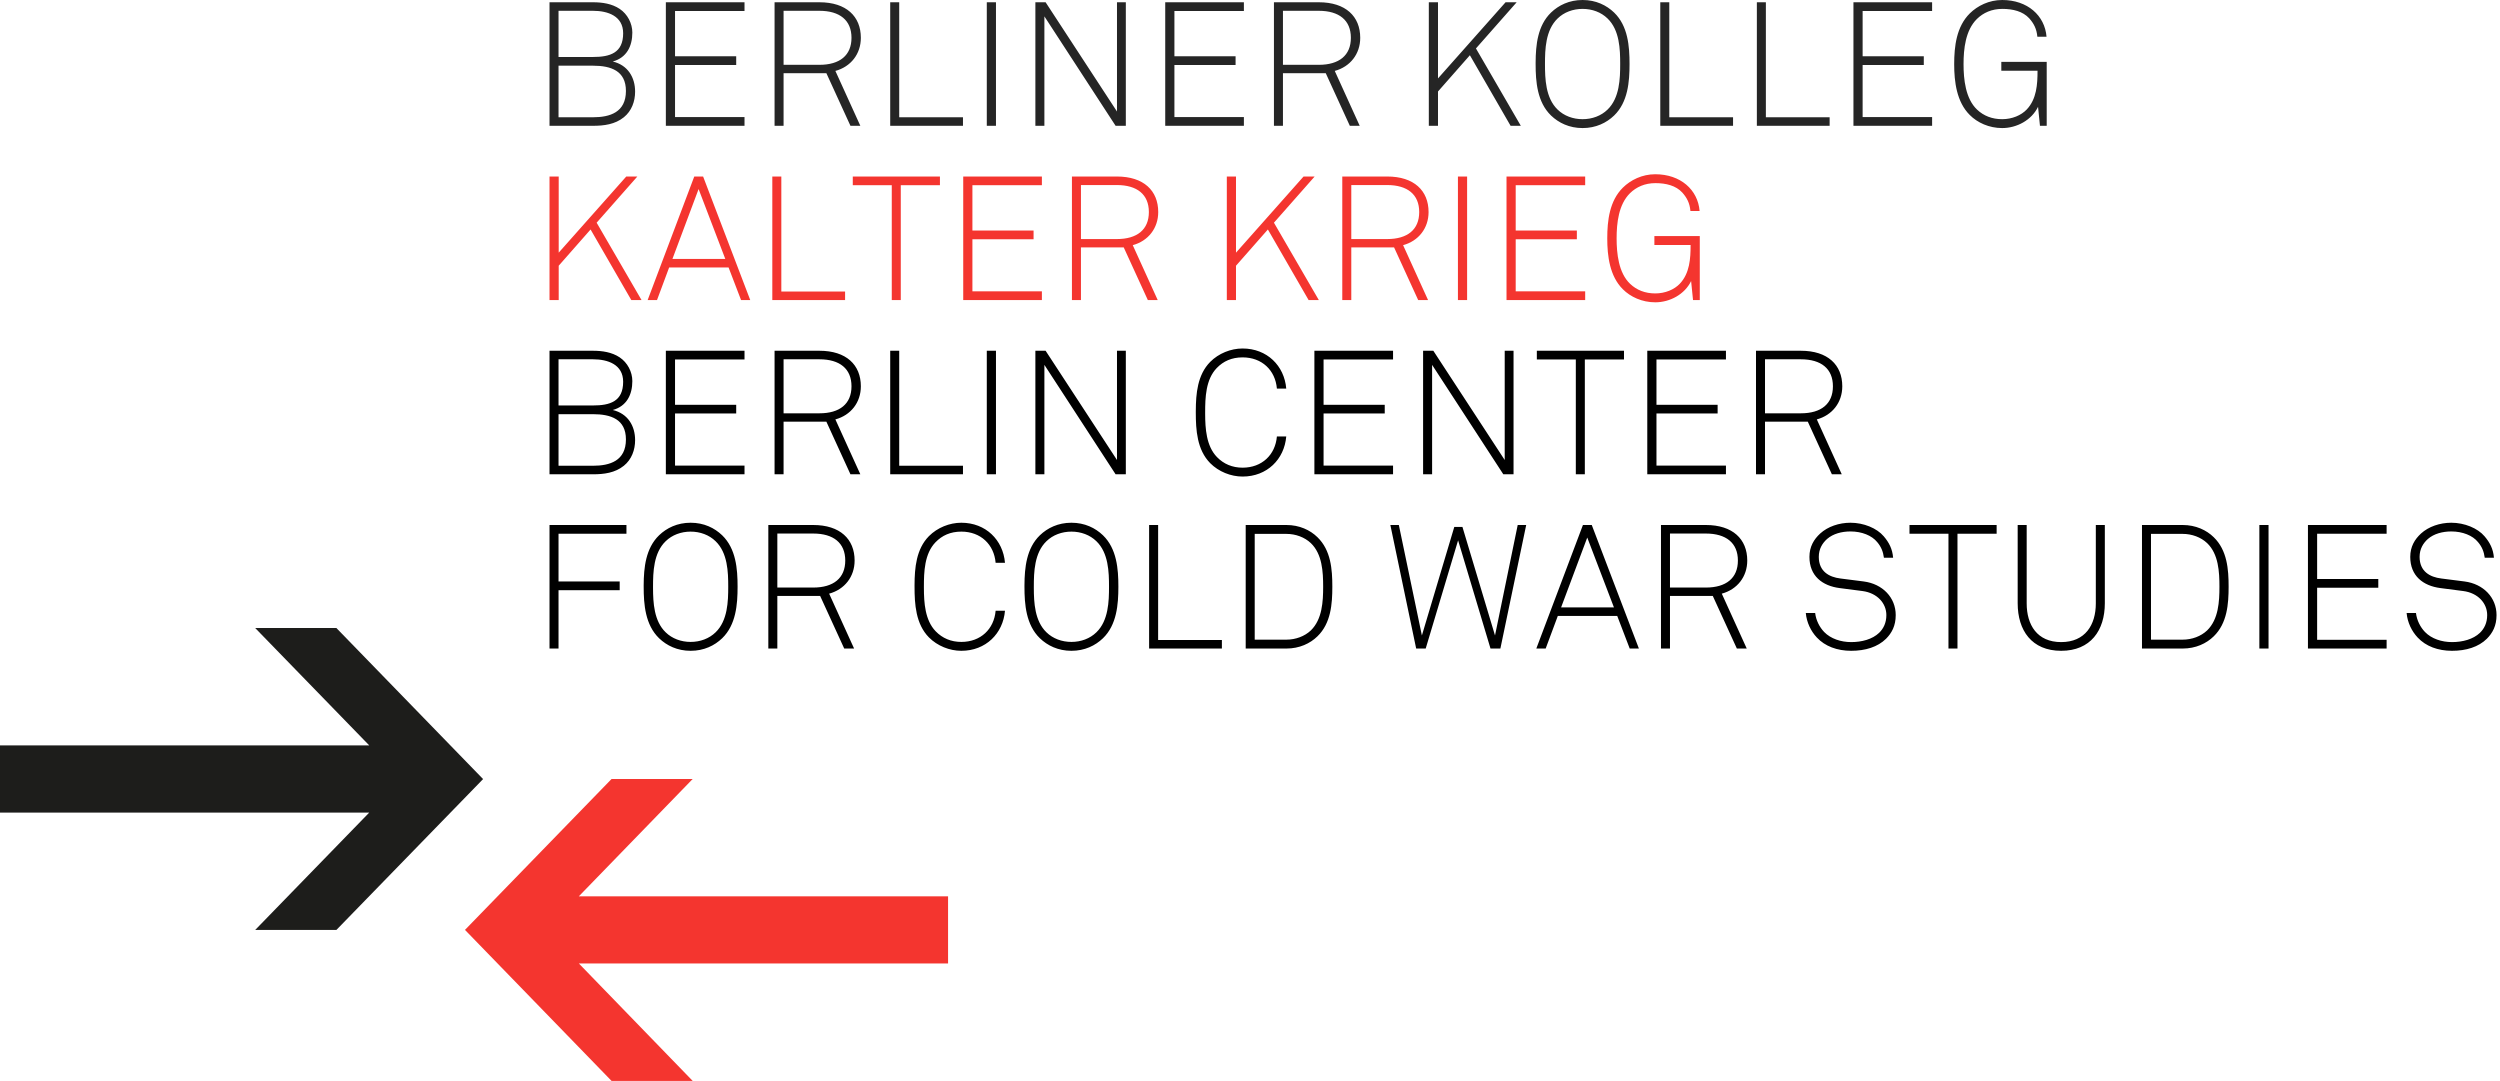
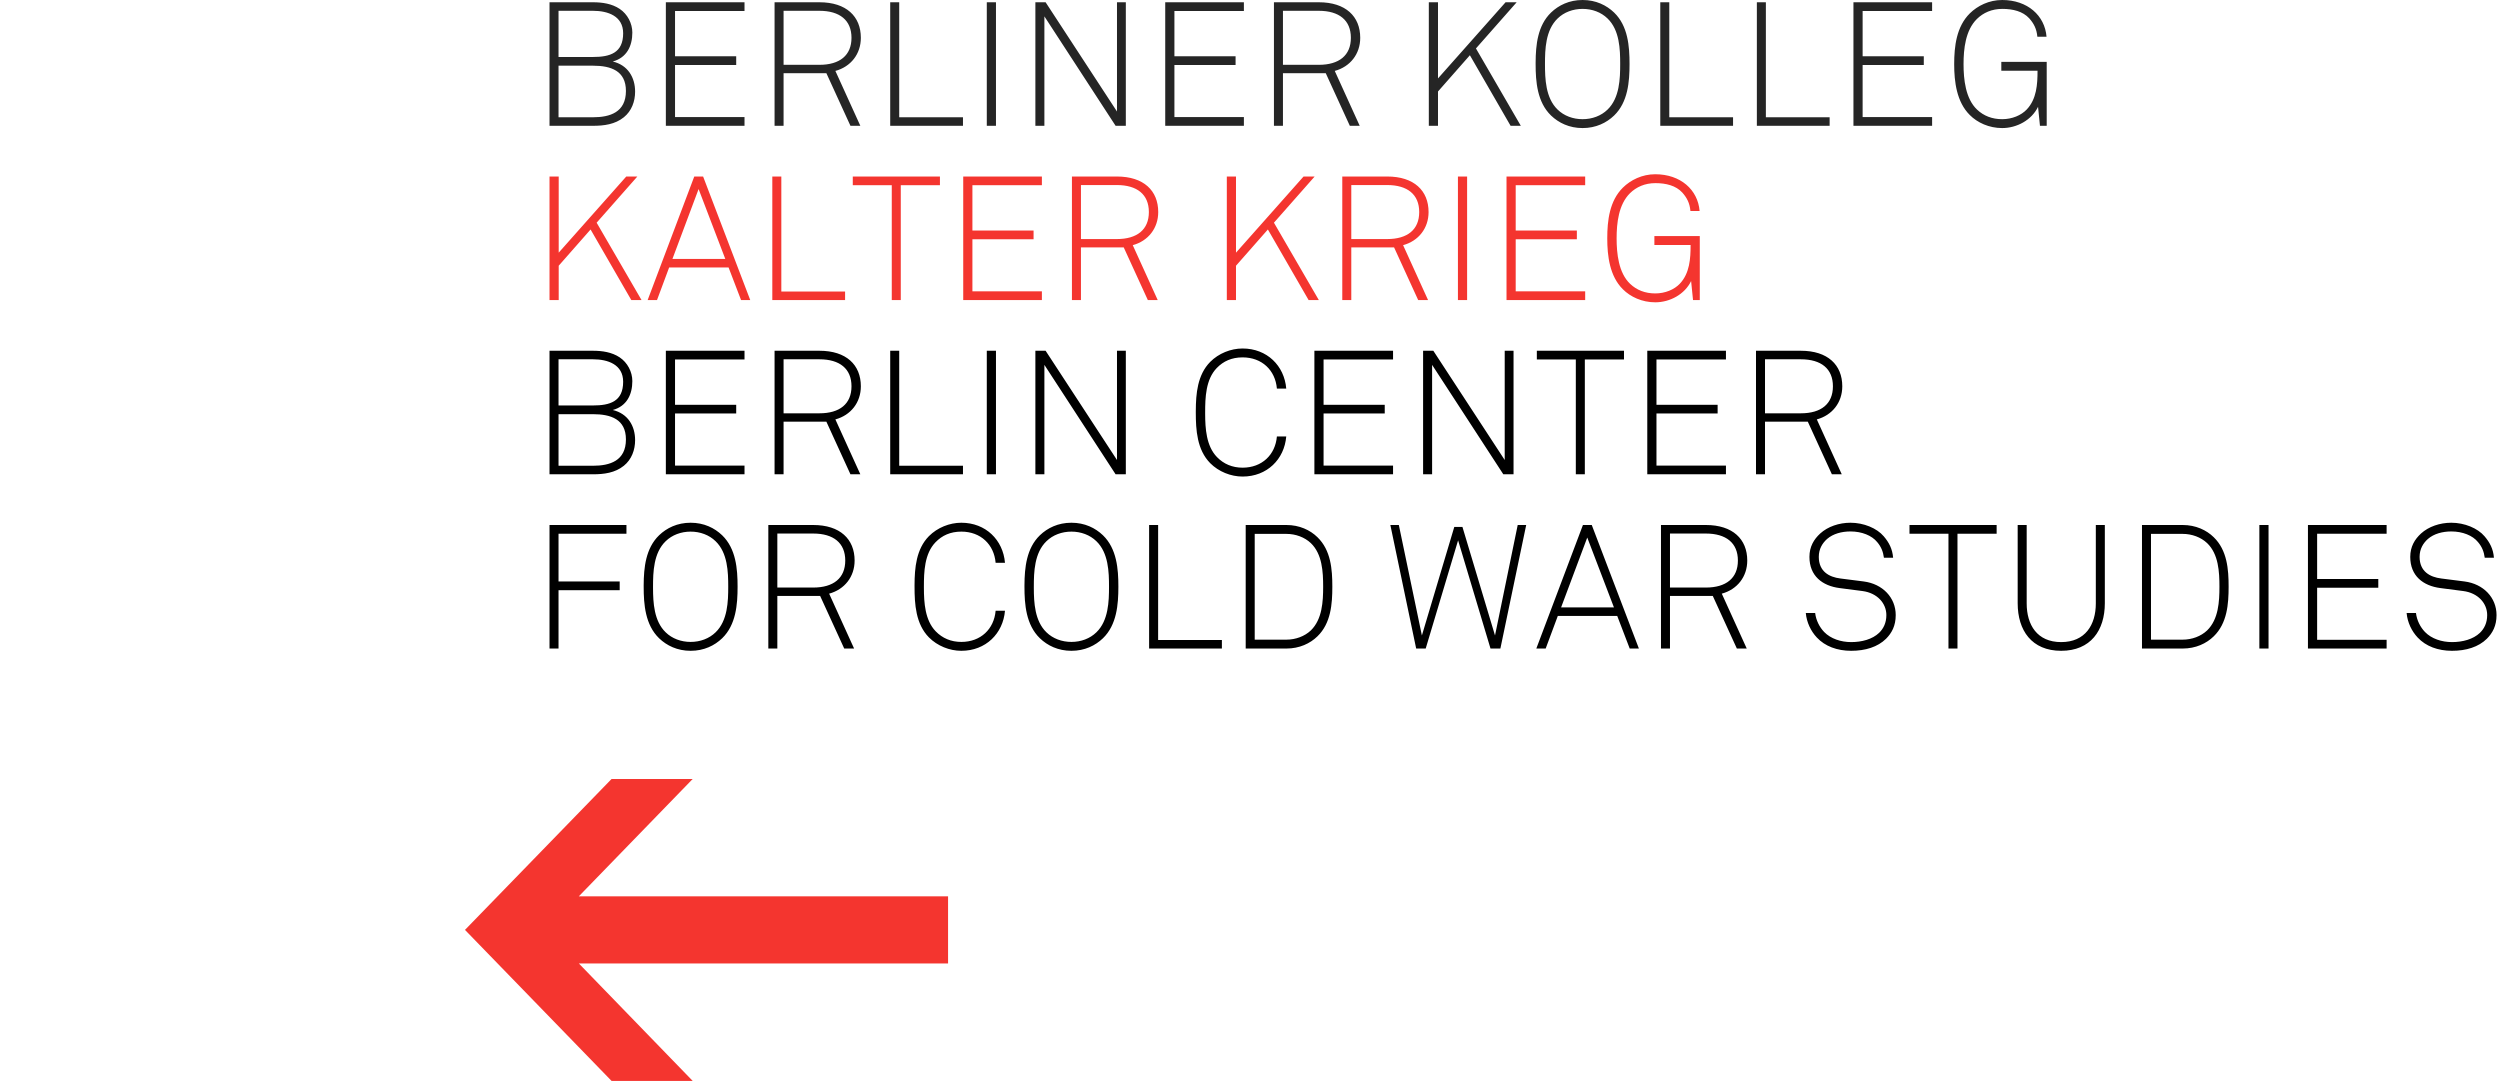
<svg xmlns="http://www.w3.org/2000/svg" width="414px" height="179px" viewBox="0 0 414 179" version="1.1">
  <title>ED6CEC9F-224F-4E9D-AD4F-9099686953F5</title>
  <g id="01-layout" stroke="none" stroke-width="1" fill="none" fill-rule="evenodd">
    <g id="berliner-kolleg-0100" transform="translate(-102, -70)">
      <g id="Group-5" transform="translate(102, 70)">
        <polygon id="Fill-1" fill="#F4352F" points="101.275 129 77 153.99 101.275 179 114.709 179 95.858 159.548 157 159.548 157 148.437 95.848 148.437 114.709 129" />
-         <polygon id="Fill-2" fill="#1D1D1B" points="42.258 104 61.144 123.436 0 123.436 0 134.57 61.139 134.57 42.258 154 55.705 154 80 129.015 55.705 104" />
        <g id="BERLINER-KOLLEG-KALT" transform="translate(91, 0)" fill-rule="nonzero">
          <path d="M7.202,20.833 C9.01,20.833 10.846,20.602 12.309,19.419 C13.6,18.381 14.174,16.794 14.174,15.178 C14.174,12.84 12.998,10.792 10.473,10.186 C12.797,9.551 13.715,7.618 13.715,5.396 C13.715,3.867 12.912,2.337 11.621,1.472 C10.329,0.606 8.723,0.375 7.202,0.375 L-1.86400247e-13,0.375 L-1.86400247e-13,20.833 L7.202,20.833 Z M7.202,9.436 L1.492,9.436 L1.492,1.789 L7.202,1.789 C9.67,1.789 12.194,2.655 12.194,5.511 C12.194,8.772 10.014,9.436 7.202,9.436 Z M7.202,19.419 L1.492,19.419 L1.492,10.878 L7.202,10.878 C10.157,10.878 12.654,11.715 12.654,15.062 C12.654,18.611 9.985,19.419 7.202,19.419 Z M32.292,20.833 L32.292,19.391 L20.786,19.391 L20.786,10.763 L30.915,10.763 L30.915,9.32 L20.786,9.32 L20.786,1.818 L32.292,1.818 L32.292,0.375 L19.265,0.375 L19.265,20.833 L32.292,20.833 Z M38.76,20.833 L38.76,12.119 L45.847,12.119 L49.835,20.833 L51.471,20.833 L47.339,11.744 C49.893,11.051 51.557,8.945 51.557,6.262 C51.557,2.712 49.147,0.375 44.699,0.375 L37.268,0.375 L37.268,20.833 L38.76,20.833 Z M44.699,10.734 L38.76,10.734 L38.76,1.789 L44.699,1.789 C48.056,1.789 50.008,3.347 50.008,6.262 C50.008,9.176 48.056,10.734 44.699,10.734 Z M68.469,20.833 L68.469,19.419 L57.91,19.419 L57.91,0.375 L56.418,0.375 L56.418,20.833 L68.469,20.833 Z M73.933,20.833 L73.933,0.375 L72.413,0.375 L72.413,20.833 L73.933,20.833 Z M81.951,20.833 L81.951,2.712 L93.744,20.833 L95.437,20.833 L95.437,0.375 L93.973,0.375 L93.973,18.467 L82.152,0.375 L80.459,0.375 L80.459,20.833 L81.951,20.833 Z M114.989,20.833 L114.989,19.391 L103.483,19.391 L103.483,10.763 L113.612,10.763 L113.612,9.32 L103.483,9.32 L103.483,1.818 L114.989,1.818 L114.989,0.375 L101.962,0.375 L101.962,20.833 L114.989,20.833 Z M121.457,20.833 L121.457,12.119 L128.544,12.119 L132.532,20.833 L134.168,20.833 L130.036,11.744 C132.59,11.051 134.254,8.945 134.254,6.262 C134.254,2.712 131.844,0.375 127.396,0.375 L119.965,0.375 L119.965,20.833 L121.457,20.833 Z M127.396,10.734 L121.457,10.734 L121.457,1.789 L127.396,1.789 C130.754,1.789 132.705,3.347 132.705,6.262 C132.705,9.176 130.754,10.734 127.396,10.734 Z M147.133,20.833 L147.133,15.149 L152.413,9.147 L159.155,20.833 L160.848,20.833 L153.417,8.022 L160.16,0.375 L158.323,0.375 L147.133,12.985 L147.133,0.375 L145.612,0.375 L145.612,20.833 L147.133,20.833 Z M171.075,21.208 C173.285,21.208 175.035,20.343 176.297,19.131 C178.593,16.909 178.851,13.533 178.851,10.59 C178.851,7.647 178.593,4.299 176.297,2.078 C175.035,0.866 173.285,-4.1005367e-14 171.075,-4.1005367e-14 C168.866,-4.1005367e-14 167.116,0.866 165.853,2.078 C163.627,4.232 163.317,7.445 163.3,10.321 L163.299,10.59 C163.299,13.533 163.558,16.909 165.853,19.131 C167.116,20.343 168.866,21.208 171.075,21.208 Z M171.075,19.737 C169.497,19.737 168.005,19.189 166.943,18.15 C164.935,16.216 164.849,13.014 164.849,10.59 C164.849,8.166 164.935,4.992 166.943,3.059 C168.005,2.02 169.497,1.472 171.075,1.472 C172.653,1.472 174.145,2.02 175.207,3.059 C177.216,4.992 177.302,8.166 177.302,10.59 C177.302,13.014 177.216,16.216 175.207,18.15 C174.145,19.189 172.653,19.737 171.075,19.737 Z M195.993,20.833 L195.993,19.419 L185.434,19.419 L185.434,0.375 L183.942,0.375 L183.942,20.833 L195.993,20.833 Z M211.987,20.833 L211.987,19.419 L201.428,19.419 L201.428,0.375 L199.936,0.375 L199.936,20.833 L211.987,20.833 Z M228.957,20.833 L228.957,19.391 L217.451,19.391 L217.451,10.763 L227.58,10.763 L227.58,9.32 L217.451,9.32 L217.451,1.818 L228.957,1.818 L228.957,0.375 L215.93,0.375 L215.93,20.833 L228.957,20.833 Z M240.561,21.208 C243,21.208 245.439,19.881 246.501,17.688 L246.816,20.833 L247.935,20.833 L247.935,10.244 L240.418,10.244 L240.418,11.715 L246.415,11.715 C246.415,13.966 246.271,16.39 244.636,18.121 C243.717,19.102 242.197,19.737 240.561,19.737 C238.897,19.737 237.491,19.189 236.401,18.15 C234.478,16.332 234.163,13.1 234.163,10.619 C234.163,8.108 234.478,5.021 236.372,3.145 C237.434,2.106 238.84,1.472 240.59,1.472 C242.34,1.472 243.976,1.876 245.037,3.03 C245.783,3.867 246.271,4.761 246.386,6.088 L247.907,6.088 C247.62,2.568 244.75,-4.1005367e-14 240.561,-4.1005367e-14 C238.381,-4.1005367e-14 236.487,0.952 235.196,2.222 C232.986,4.415 232.613,7.675 232.613,10.619 C232.613,13.533 233.015,16.88 235.196,19.044 C236.458,20.314 238.381,21.208 240.561,21.208 Z" id="BERLINERKOLLEG" fill="#252525" />
          <path d="M1.521,49.688 L1.521,44.004 L6.8,38.002 L13.543,49.688 L15.236,49.688 L7.804,36.877 L14.547,29.23 L12.711,29.23 L1.521,41.84 L1.521,29.23 L-1.74750231e-13,29.23 L-1.74750231e-13,49.688 L1.521,49.688 Z M17.802,49.688 L19.81,44.292 L29.652,44.292 L31.718,49.688 L33.239,49.688 L25.434,29.23 L23.971,29.23 L16.252,49.688 L17.802,49.688 Z M29.107,42.878 L20.356,42.878 L24.688,31.308 L29.107,42.878 Z M48.946,49.688 L48.946,48.274 L38.387,48.274 L38.387,29.23 L36.895,29.23 L36.895,49.688 L48.946,49.688 Z M58.169,49.688 L58.169,30.673 L64.653,30.673 L64.653,29.23 L50.221,29.23 L50.221,30.673 L56.677,30.673 L56.677,49.688 L58.169,49.688 Z M81.537,49.688 L81.537,48.245 L70.031,48.245 L70.031,39.618 L80.16,39.618 L80.16,38.175 L70.031,38.175 L70.031,30.673 L81.537,30.673 L81.537,29.23 L68.51,29.23 L68.51,49.688 L81.537,49.688 Z M88.005,49.688 L88.005,40.974 L95.092,40.974 L99.081,49.688 L100.716,49.688 L96.584,40.599 C99.138,39.906 100.802,37.8 100.802,35.116 C100.802,31.567 98.392,29.23 93.945,29.23 L86.513,29.23 L86.513,49.688 L88.005,49.688 Z M93.945,39.589 L88.005,39.589 L88.005,30.644 L93.945,30.644 C97.302,30.644 99.253,32.202 99.253,35.116 C99.253,38.031 97.302,39.589 93.945,39.589 Z M113.681,49.688 L113.681,44.004 L118.961,38.002 L125.704,49.688 L127.396,49.688 L119.965,36.877 L126.708,29.23 L124.871,29.23 L113.681,41.84 L113.681,29.23 L112.161,29.23 L112.161,49.688 L113.681,49.688 Z M132.774,49.688 L132.774,40.974 L139.861,40.974 L143.85,49.688 L145.485,49.688 L141.353,40.599 C143.907,39.906 145.571,37.8 145.571,35.116 C145.571,31.567 143.161,29.23 138.714,29.23 L131.282,29.23 L131.282,49.688 L132.774,49.688 Z M138.714,39.589 L132.774,39.589 L132.774,30.644 L138.714,30.644 C142.071,30.644 144.022,32.202 144.022,35.116 C144.022,38.031 142.071,39.589 138.714,39.589 Z M151.953,49.688 L151.953,29.23 L150.433,29.23 L150.433,49.688 L151.953,49.688 Z M171.506,49.688 L171.506,48.245 L160,48.245 L160,39.618 L170.128,39.618 L170.128,38.175 L160,38.175 L160,30.673 L171.506,30.673 L171.506,29.23 L158.479,29.23 L158.479,49.688 L171.506,49.688 Z M183.11,50.063 C185.549,50.063 187.988,48.736 189.049,46.543 L189.365,49.688 L190.484,49.688 L190.484,39.098 L182.966,39.098 L182.966,40.57 L188.963,40.57 C188.963,42.821 188.82,45.245 187.184,46.976 C186.266,47.957 184.745,48.592 183.11,48.592 C181.446,48.592 180.04,48.044 178.949,47.005 C177.027,45.187 176.711,41.955 176.711,39.474 C176.711,36.963 177.027,33.876 178.921,32 C179.982,30.961 181.388,30.327 183.139,30.327 C184.889,30.327 186.524,30.731 187.586,31.885 C188.332,32.722 188.82,33.616 188.935,34.943 L190.455,34.943 C190.168,31.423 187.299,28.855 183.11,28.855 C180.929,28.855 179.035,29.807 177.744,31.077 C175.535,33.27 175.162,36.53 175.162,39.474 C175.162,42.388 175.564,45.735 177.744,47.899 C179.007,49.169 180.929,50.063 183.11,50.063 Z" id="KALTERKRIEG" fill="#F4352F" />
          <path d="M7.202,78.543 C9.01,78.543 10.846,78.312 12.309,77.129 C13.6,76.091 14.174,74.504 14.174,72.888 C14.174,70.55 12.998,68.502 10.473,67.896 C12.797,67.261 13.715,65.328 13.715,63.106 C13.715,61.576 12.912,60.047 11.621,59.182 C10.329,58.316 8.723,58.085 7.202,58.085 L-1.39800185e-13,58.085 L-1.39800185e-13,78.543 L7.202,78.543 Z M7.202,67.145 L1.492,67.145 L1.492,59.499 L7.202,59.499 C9.67,59.499 12.194,60.365 12.194,63.221 C12.194,66.482 10.014,67.145 7.202,67.145 Z M7.202,77.129 L1.492,77.129 L1.492,68.588 L7.202,68.588 C10.157,68.588 12.654,69.425 12.654,72.772 C12.654,76.321 9.985,77.129 7.202,77.129 Z M32.292,78.543 L32.292,77.1 L20.786,77.1 L20.786,68.473 L30.915,68.473 L30.915,67.03 L20.786,67.03 L20.786,59.528 L32.292,59.528 L32.292,58.085 L19.265,58.085 L19.265,78.543 L32.292,78.543 Z M38.76,78.543 L38.76,69.829 L45.847,69.829 L49.835,78.543 L51.471,78.543 L47.339,69.454 C49.893,68.761 51.557,66.655 51.557,63.971 C51.557,60.422 49.147,58.085 44.699,58.085 L37.268,58.085 L37.268,78.543 L38.76,78.543 Z M44.699,68.444 L38.76,68.444 L38.76,59.499 L44.699,59.499 C48.056,59.499 50.008,61.057 50.008,63.971 C50.008,66.886 48.056,68.444 44.699,68.444 Z M68.469,78.543 L68.469,77.129 L57.91,77.129 L57.91,58.085 L56.418,58.085 L56.418,78.543 L68.469,78.543 Z M73.933,78.543 L73.933,58.085 L72.413,58.085 L72.413,78.543 L73.933,78.543 Z M81.951,78.543 L81.951,60.422 L93.744,78.543 L95.437,78.543 L95.437,58.085 L93.973,58.085 L93.973,76.177 L82.152,58.085 L80.459,58.085 L80.459,78.543 L81.951,78.543 Z M114.772,78.918 C118.817,78.918 121.687,76.062 122.002,72.282 L120.453,72.282 C120.195,75.311 117.985,77.447 114.772,77.447 C113.079,77.447 111.644,76.841 110.525,75.687 C108.75,73.846 108.583,70.953 108.574,68.547 L108.574,68.3 C108.574,65.847 108.66,62.846 110.496,60.942 C111.587,59.816 112.964,59.182 114.772,59.182 C117.985,59.182 120.195,61.317 120.453,64.347 L122.002,64.347 C121.687,60.567 118.817,57.71 114.772,57.71 C112.82,57.71 110.812,58.518 109.406,59.932 C107.293,62.084 107.039,65.184 107.025,68.026 L107.024,68.3 C107.024,71.214 107.225,74.475 109.406,76.696 C110.812,78.11 112.82,78.918 114.772,78.918 Z M139.689,78.543 L139.689,77.1 L128.183,77.1 L128.183,68.473 L138.312,68.473 L138.312,67.03 L128.183,67.03 L128.183,59.528 L139.689,59.528 L139.689,58.085 L126.663,58.085 L126.663,78.543 L139.689,78.543 Z M146.157,78.543 L146.157,60.422 L157.95,78.543 L159.643,78.543 L159.643,58.085 L158.18,58.085 L158.18,76.177 L146.358,58.085 L144.665,58.085 L144.665,78.543 L146.157,78.543 Z M171.448,78.543 L171.448,59.528 L177.933,59.528 L177.933,58.085 L163.5,58.085 L163.5,59.528 L169.956,59.528 L169.956,78.543 L171.448,78.543 Z M194.817,78.543 L194.817,77.1 L183.311,77.1 L183.311,68.473 L193.439,68.473 L193.439,67.03 L183.311,67.03 L183.311,59.528 L194.817,59.528 L194.817,58.085 L181.79,58.085 L181.79,78.543 L194.817,78.543 Z M201.285,78.543 L201.285,69.829 L208.372,69.829 L212.36,78.543 L213.996,78.543 L209.864,69.454 C212.418,68.761 214.082,66.655 214.082,63.971 C214.082,60.422 211.672,58.085 207.224,58.085 L199.793,58.085 L199.793,78.543 L201.285,78.543 Z M207.224,68.444 L201.285,68.444 L201.285,59.499 L207.224,59.499 C210.581,59.499 212.532,61.057 212.532,63.971 C212.532,66.886 210.581,68.444 207.224,68.444 Z M1.492,107.398 L1.492,97.732 L11.621,97.732 L11.621,96.289 L1.492,96.289 L1.492,88.383 L12.74,88.383 L12.74,86.94 L-1.39800185e-13,86.94 L-1.39800185e-13,107.398 L1.492,107.398 Z M23.368,107.773 C25.578,107.773 27.328,106.908 28.59,105.696 C30.886,103.474 31.144,100.098 31.144,97.155 C31.144,94.211 30.886,90.864 28.59,88.642 C27.328,87.431 25.578,86.565 23.368,86.565 C21.159,86.565 19.409,87.431 18.146,88.642 C15.92,90.797 15.61,94.01 15.593,96.886 L15.593,97.155 C15.593,100.098 15.851,103.474 18.146,105.696 C19.409,106.908 21.159,107.773 23.368,107.773 Z M23.368,106.302 C21.79,106.302 20.298,105.753 19.237,104.715 C17.293,102.844 17.15,99.784 17.142,97.392 L17.142,97.155 C17.142,94.731 17.228,91.557 19.237,89.624 C20.298,88.585 21.79,88.036 23.368,88.036 C24.946,88.036 26.438,88.585 27.5,89.624 C29.509,91.557 29.595,94.731 29.595,97.155 C29.595,99.578 29.509,102.781 27.5,104.715 C26.438,105.753 24.946,106.302 23.368,106.302 Z M37.727,107.398 L37.727,98.684 L44.814,98.684 L48.803,107.398 L50.438,107.398 L46.306,98.309 C48.86,97.616 50.524,95.51 50.524,92.826 C50.524,89.277 48.114,86.94 43.666,86.94 L36.235,86.94 L36.235,107.398 L37.727,107.398 Z M43.666,97.299 L37.727,97.299 L37.727,88.354 L43.666,88.354 C47.024,88.354 48.975,89.912 48.975,92.826 C48.975,95.741 47.024,97.299 43.666,97.299 Z M68.195,107.773 C72.241,107.773 75.11,104.917 75.425,101.137 L73.876,101.137 C73.618,104.166 71.408,106.302 68.195,106.302 C66.502,106.302 65.067,105.696 63.948,104.542 C62.173,102.701 62.007,99.808 61.998,97.402 L61.997,97.155 C61.997,94.702 62.083,91.701 63.92,89.797 C65.01,88.671 66.387,88.036 68.195,88.036 C71.408,88.036 73.618,90.172 73.876,93.202 L75.425,93.202 C75.11,89.422 72.241,86.565 68.195,86.565 C66.244,86.565 64.235,87.373 62.829,88.787 C60.717,90.939 60.462,94.039 60.448,96.881 L60.448,97.155 C60.448,100.069 60.649,103.33 62.829,105.551 C64.235,106.965 66.244,107.773 68.195,107.773 Z M86.427,107.773 C88.636,107.773 90.387,106.908 91.649,105.696 C93.945,103.474 94.203,100.098 94.203,97.155 C94.203,94.211 93.945,90.864 91.649,88.642 C90.387,87.431 88.636,86.565 86.427,86.565 C84.218,86.565 82.467,87.431 81.205,88.642 C78.979,90.797 78.669,94.01 78.652,96.886 L78.651,97.155 C78.651,100.098 78.91,103.474 81.205,105.696 C82.467,106.908 84.218,107.773 86.427,107.773 Z M86.427,106.302 C84.849,106.302 83.357,105.753 82.295,104.715 C80.352,102.844 80.208,99.784 80.201,97.392 L80.201,97.155 C80.201,94.731 80.287,91.557 82.295,89.624 C83.357,88.585 84.849,88.036 86.427,88.036 C88.005,88.036 89.497,88.585 90.559,89.624 C92.567,91.557 92.653,94.731 92.653,97.155 C92.653,99.578 92.567,102.781 90.559,104.715 C89.497,105.753 88.005,106.302 86.427,106.302 Z M111.345,107.398 L111.345,105.984 L100.786,105.984 L100.786,86.94 L99.294,86.94 L99.294,107.398 L111.345,107.398 Z M122.031,107.398 C124.183,107.398 125.962,106.561 127.167,105.378 C129.405,103.214 129.634,100.011 129.634,97.155 C129.634,94.298 129.405,91.124 127.167,88.96 C125.962,87.777 124.183,86.94 122.031,86.94 L115.288,86.94 L115.288,107.398 L122.031,107.398 Z M122.031,105.927 L116.78,105.927 L116.78,88.412 L122.031,88.412 C123.552,88.412 125.044,88.96 126.077,89.941 C127.97,91.759 128.114,94.702 128.114,97.155 C128.114,99.607 127.97,102.551 126.077,104.397 C125.044,105.378 123.552,105.927 122.031,105.927 Z M145.096,107.398 L150.461,89.479 L155.827,107.398 L157.463,107.398 L161.738,86.94 L160.332,86.94 L156.573,105.234 L151.179,87.257 L149.83,87.257 L144.465,105.234 L140.648,86.94 L139.243,86.94 L143.518,107.398 L145.096,107.398 Z M164.964,107.398 L166.972,102.002 L176.814,102.002 L178.88,107.398 L180.4,107.398 L172.596,86.94 L171.133,86.94 L163.414,107.398 L164.964,107.398 Z M176.269,100.588 L167.517,100.588 L171.85,89.018 L176.269,100.588 Z M185.549,107.398 L185.549,98.684 L192.636,98.684 L196.624,107.398 L198.26,107.398 L194.128,98.309 C196.682,97.616 198.346,95.51 198.346,92.826 C198.346,89.277 195.936,86.94 191.488,86.94 L184.057,86.94 L184.057,107.398 L185.549,107.398 Z M191.488,97.299 L185.549,97.299 L185.549,88.354 L191.488,88.354 C194.845,88.354 196.796,89.912 196.796,92.826 C196.796,95.741 194.845,97.299 191.488,97.299 Z M215.557,107.773 C217.91,107.773 219.947,107.138 221.325,105.782 C222.272,104.83 222.931,103.647 222.931,101.858 C222.931,98.973 220.78,96.693 217.623,96.289 L213.778,95.798 C211.913,95.568 210.192,94.644 210.192,92.22 C210.192,90.893 210.794,89.941 211.569,89.248 C212.573,88.383 213.979,88.008 215.443,88.008 C217.308,88.008 218.972,88.671 219.861,89.768 C220.521,90.547 220.837,91.326 220.98,92.365 L222.501,92.365 C222.386,90.893 221.812,89.825 220.952,88.816 C219.804,87.459 217.623,86.565 215.443,86.565 C213.549,86.565 211.684,87.2 210.421,88.354 C209.388,89.306 208.642,90.518 208.642,92.22 C208.642,95.366 210.766,97.01 213.635,97.385 L217.422,97.876 C219.861,98.193 221.382,99.896 221.382,101.858 C221.382,103.156 220.894,104.109 220.177,104.801 C219.058,105.869 217.308,106.331 215.557,106.331 C213.865,106.331 212.172,105.782 211.081,104.657 C210.307,103.849 209.733,102.724 209.589,101.512 L208.04,101.512 C208.183,103.07 208.872,104.513 209.876,105.58 C211.225,107.023 213.233,107.773 215.557,107.773 Z M233.158,107.398 L233.158,88.383 L239.643,88.383 L239.643,86.94 L225.211,86.94 L225.211,88.383 L231.666,88.383 L231.666,107.398 L233.158,107.398 Z M250.329,107.773 C255.207,107.773 257.56,104.397 257.56,99.896 L257.56,86.94 L256.068,86.94 L256.068,99.925 C256.068,103.474 254.317,106.331 250.329,106.331 C246.341,106.331 244.619,103.474 244.619,99.925 L244.619,86.94 L243.127,86.94 L243.127,99.896 C243.127,104.397 245.451,107.773 250.329,107.773 Z M270.455,107.398 C272.607,107.398 274.386,106.561 275.591,105.378 C277.829,103.214 278.059,100.011 278.059,97.155 C278.059,94.298 277.829,91.124 275.591,88.96 C274.386,87.777 272.607,86.94 270.455,86.94 L263.712,86.94 L263.712,107.398 L270.455,107.398 Z M270.455,105.927 L265.204,105.927 L265.204,88.412 L270.455,88.412 C271.976,88.412 273.468,88.96 274.501,89.941 C276.395,91.759 276.538,94.702 276.538,97.155 C276.538,99.607 276.395,102.551 274.501,104.397 C273.468,105.378 271.976,105.927 270.455,105.927 Z M284.67,107.398 L284.67,86.94 L283.15,86.94 L283.15,107.398 L284.67,107.398 Z M304.223,107.398 L304.223,105.955 L292.717,105.955 L292.717,97.328 L302.845,97.328 L302.845,95.885 L292.717,95.885 L292.717,88.383 L304.223,88.383 L304.223,86.94 L291.196,86.94 L291.196,107.398 L304.223,107.398 Z M315.052,107.773 C317.405,107.773 319.442,107.138 320.819,105.782 C321.766,104.83 322.426,103.647 322.426,101.858 C322.426,98.973 320.274,96.693 317.118,96.289 L313.273,95.798 C311.408,95.568 309.686,94.644 309.686,92.22 C309.686,90.893 310.289,89.941 311.064,89.248 C312.068,88.383 313.474,88.008 314.937,88.008 C316.802,88.008 318.467,88.671 319.356,89.768 C320.016,90.547 320.332,91.326 320.475,92.365 L321.996,92.365 C321.881,90.893 321.307,89.825 320.446,88.816 C319.299,87.459 317.118,86.565 314.937,86.565 C313.044,86.565 311.179,87.2 309.916,88.354 C308.883,89.306 308.137,90.518 308.137,92.22 C308.137,95.366 310.26,97.01 313.13,97.385 L316.917,97.876 C319.356,98.193 320.877,99.896 320.877,101.858 C320.877,103.156 320.389,104.109 319.672,104.801 C318.553,105.869 316.802,106.331 315.052,106.331 C313.359,106.331 311.666,105.782 310.576,104.657 C309.801,103.849 309.227,102.724 309.084,101.512 L307.535,101.512 C307.678,103.07 308.367,104.513 309.371,105.58 C310.719,107.023 312.728,107.773 315.052,107.773 Z" id="BERLINCENTERFORCOLDWARSTUDIES" fill="#000000" />
        </g>
      </g>
    </g>
  </g>
</svg>